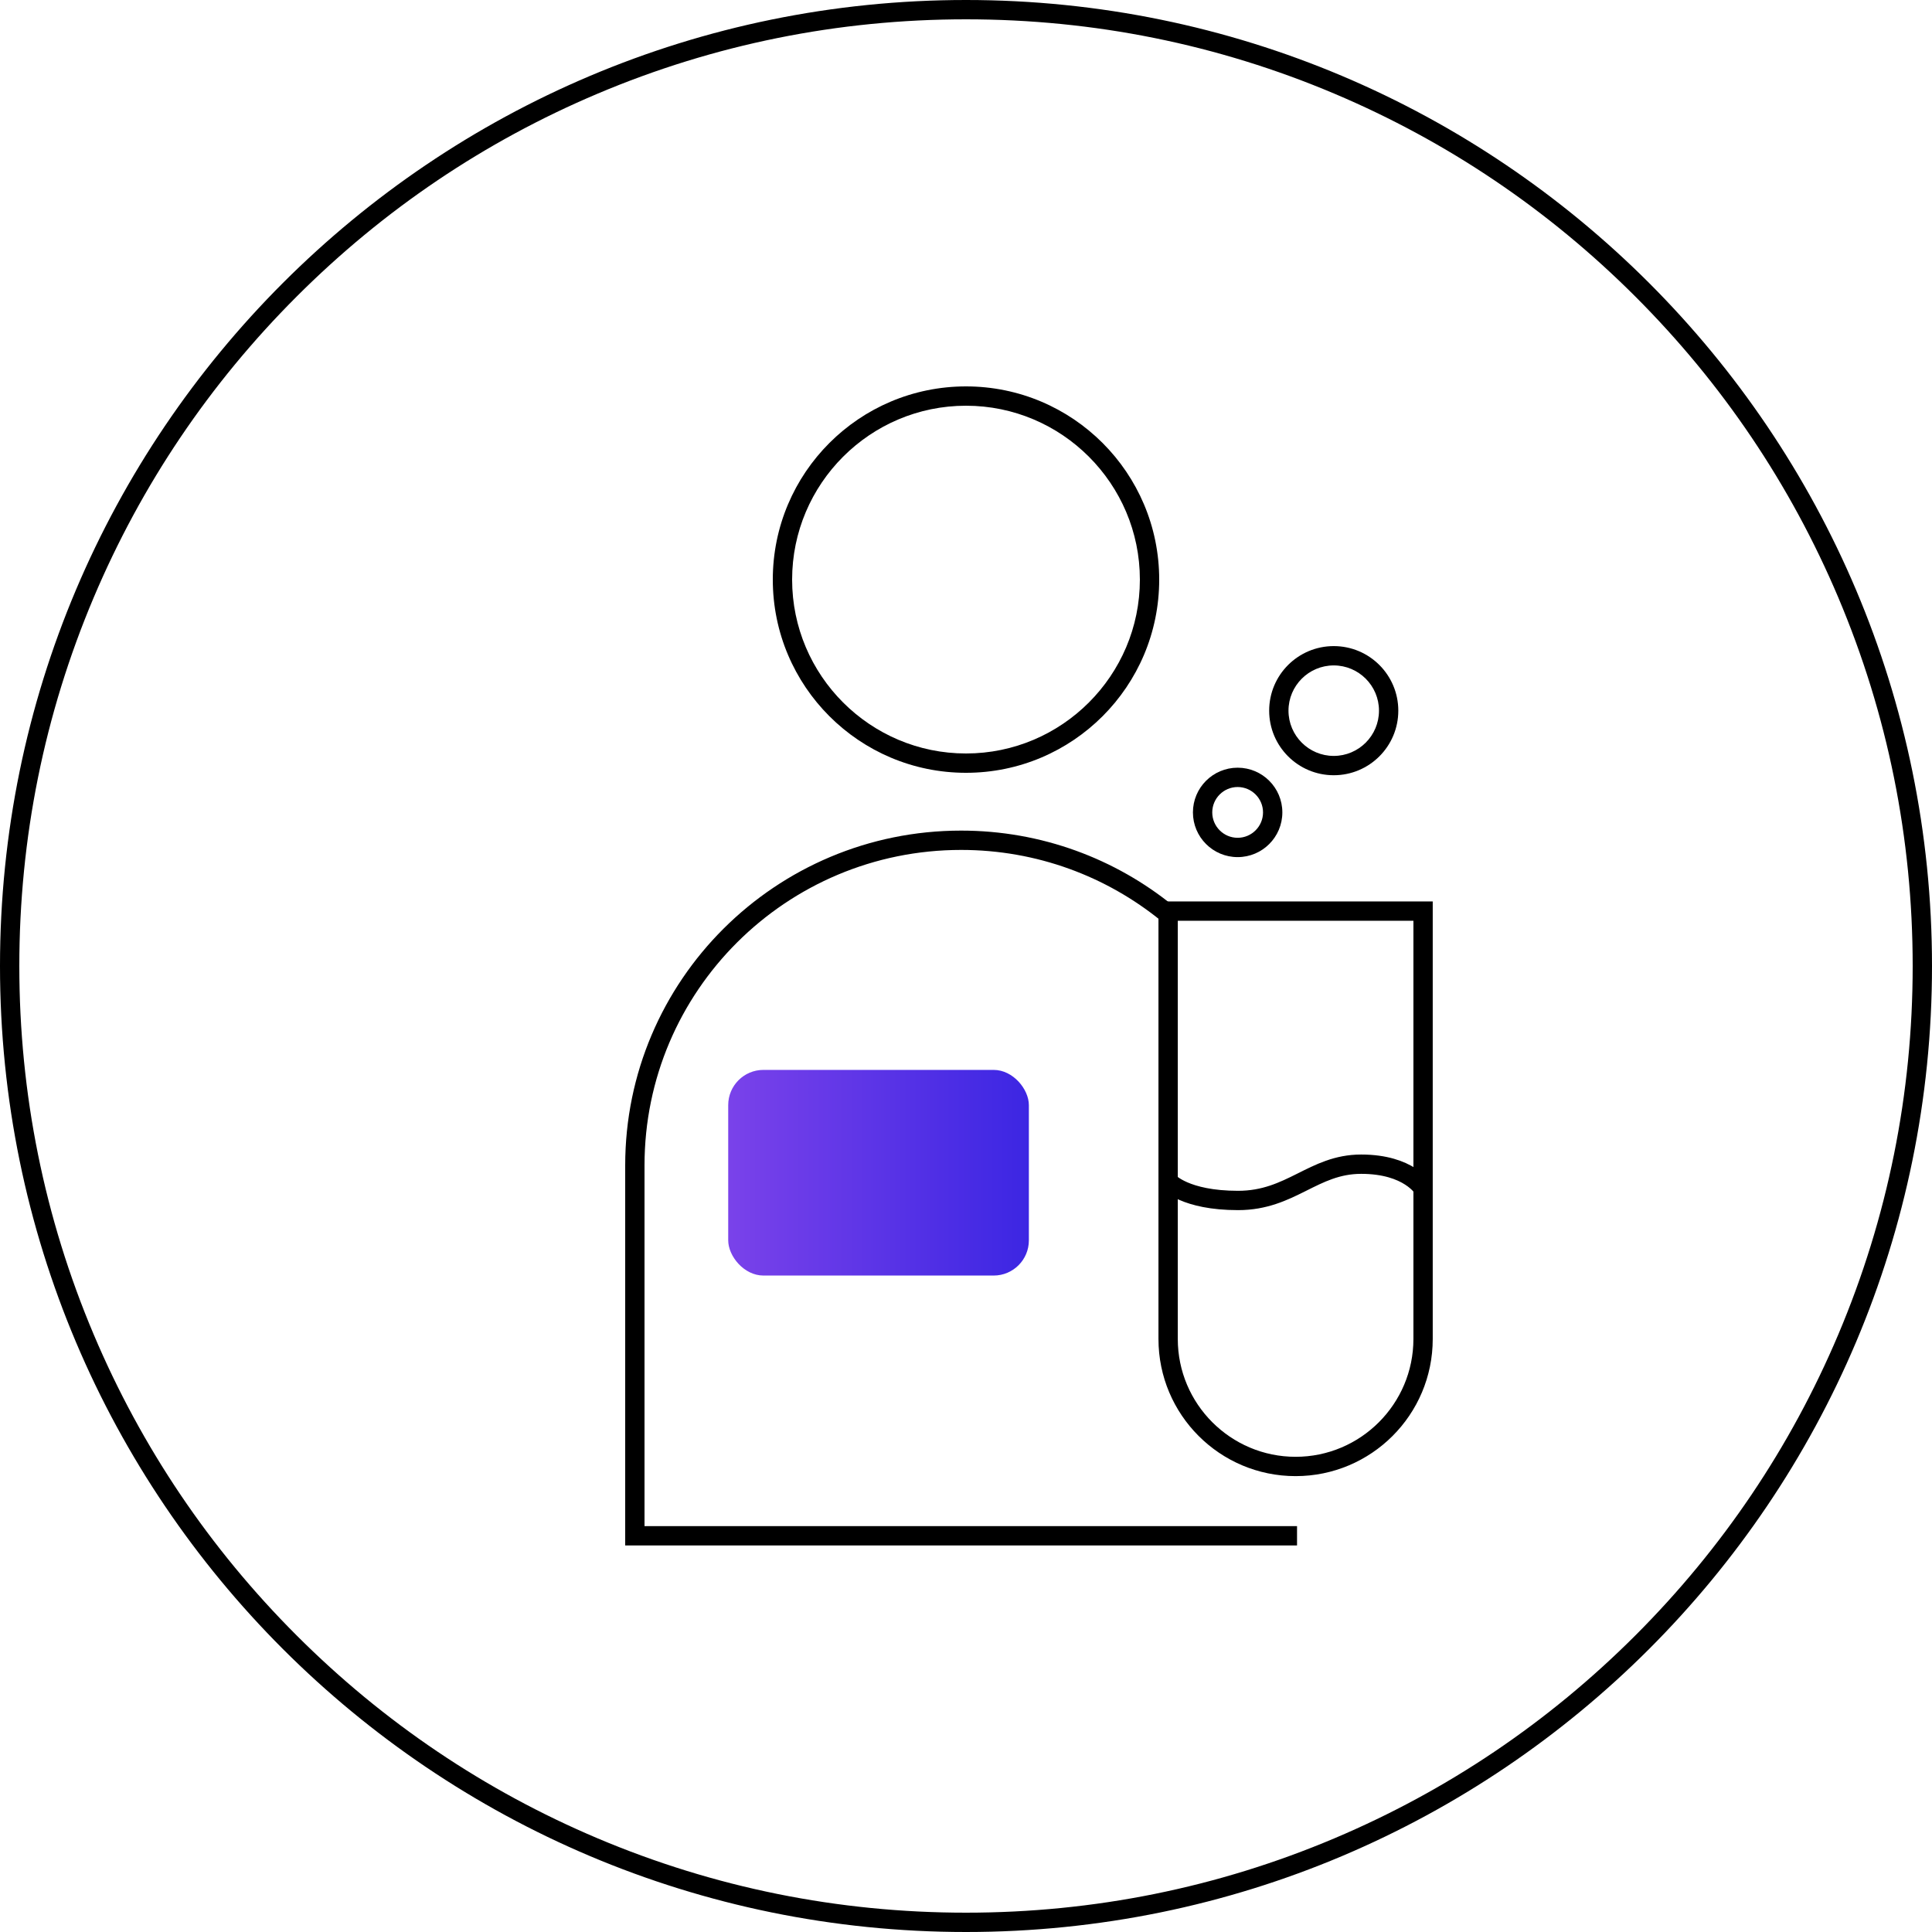
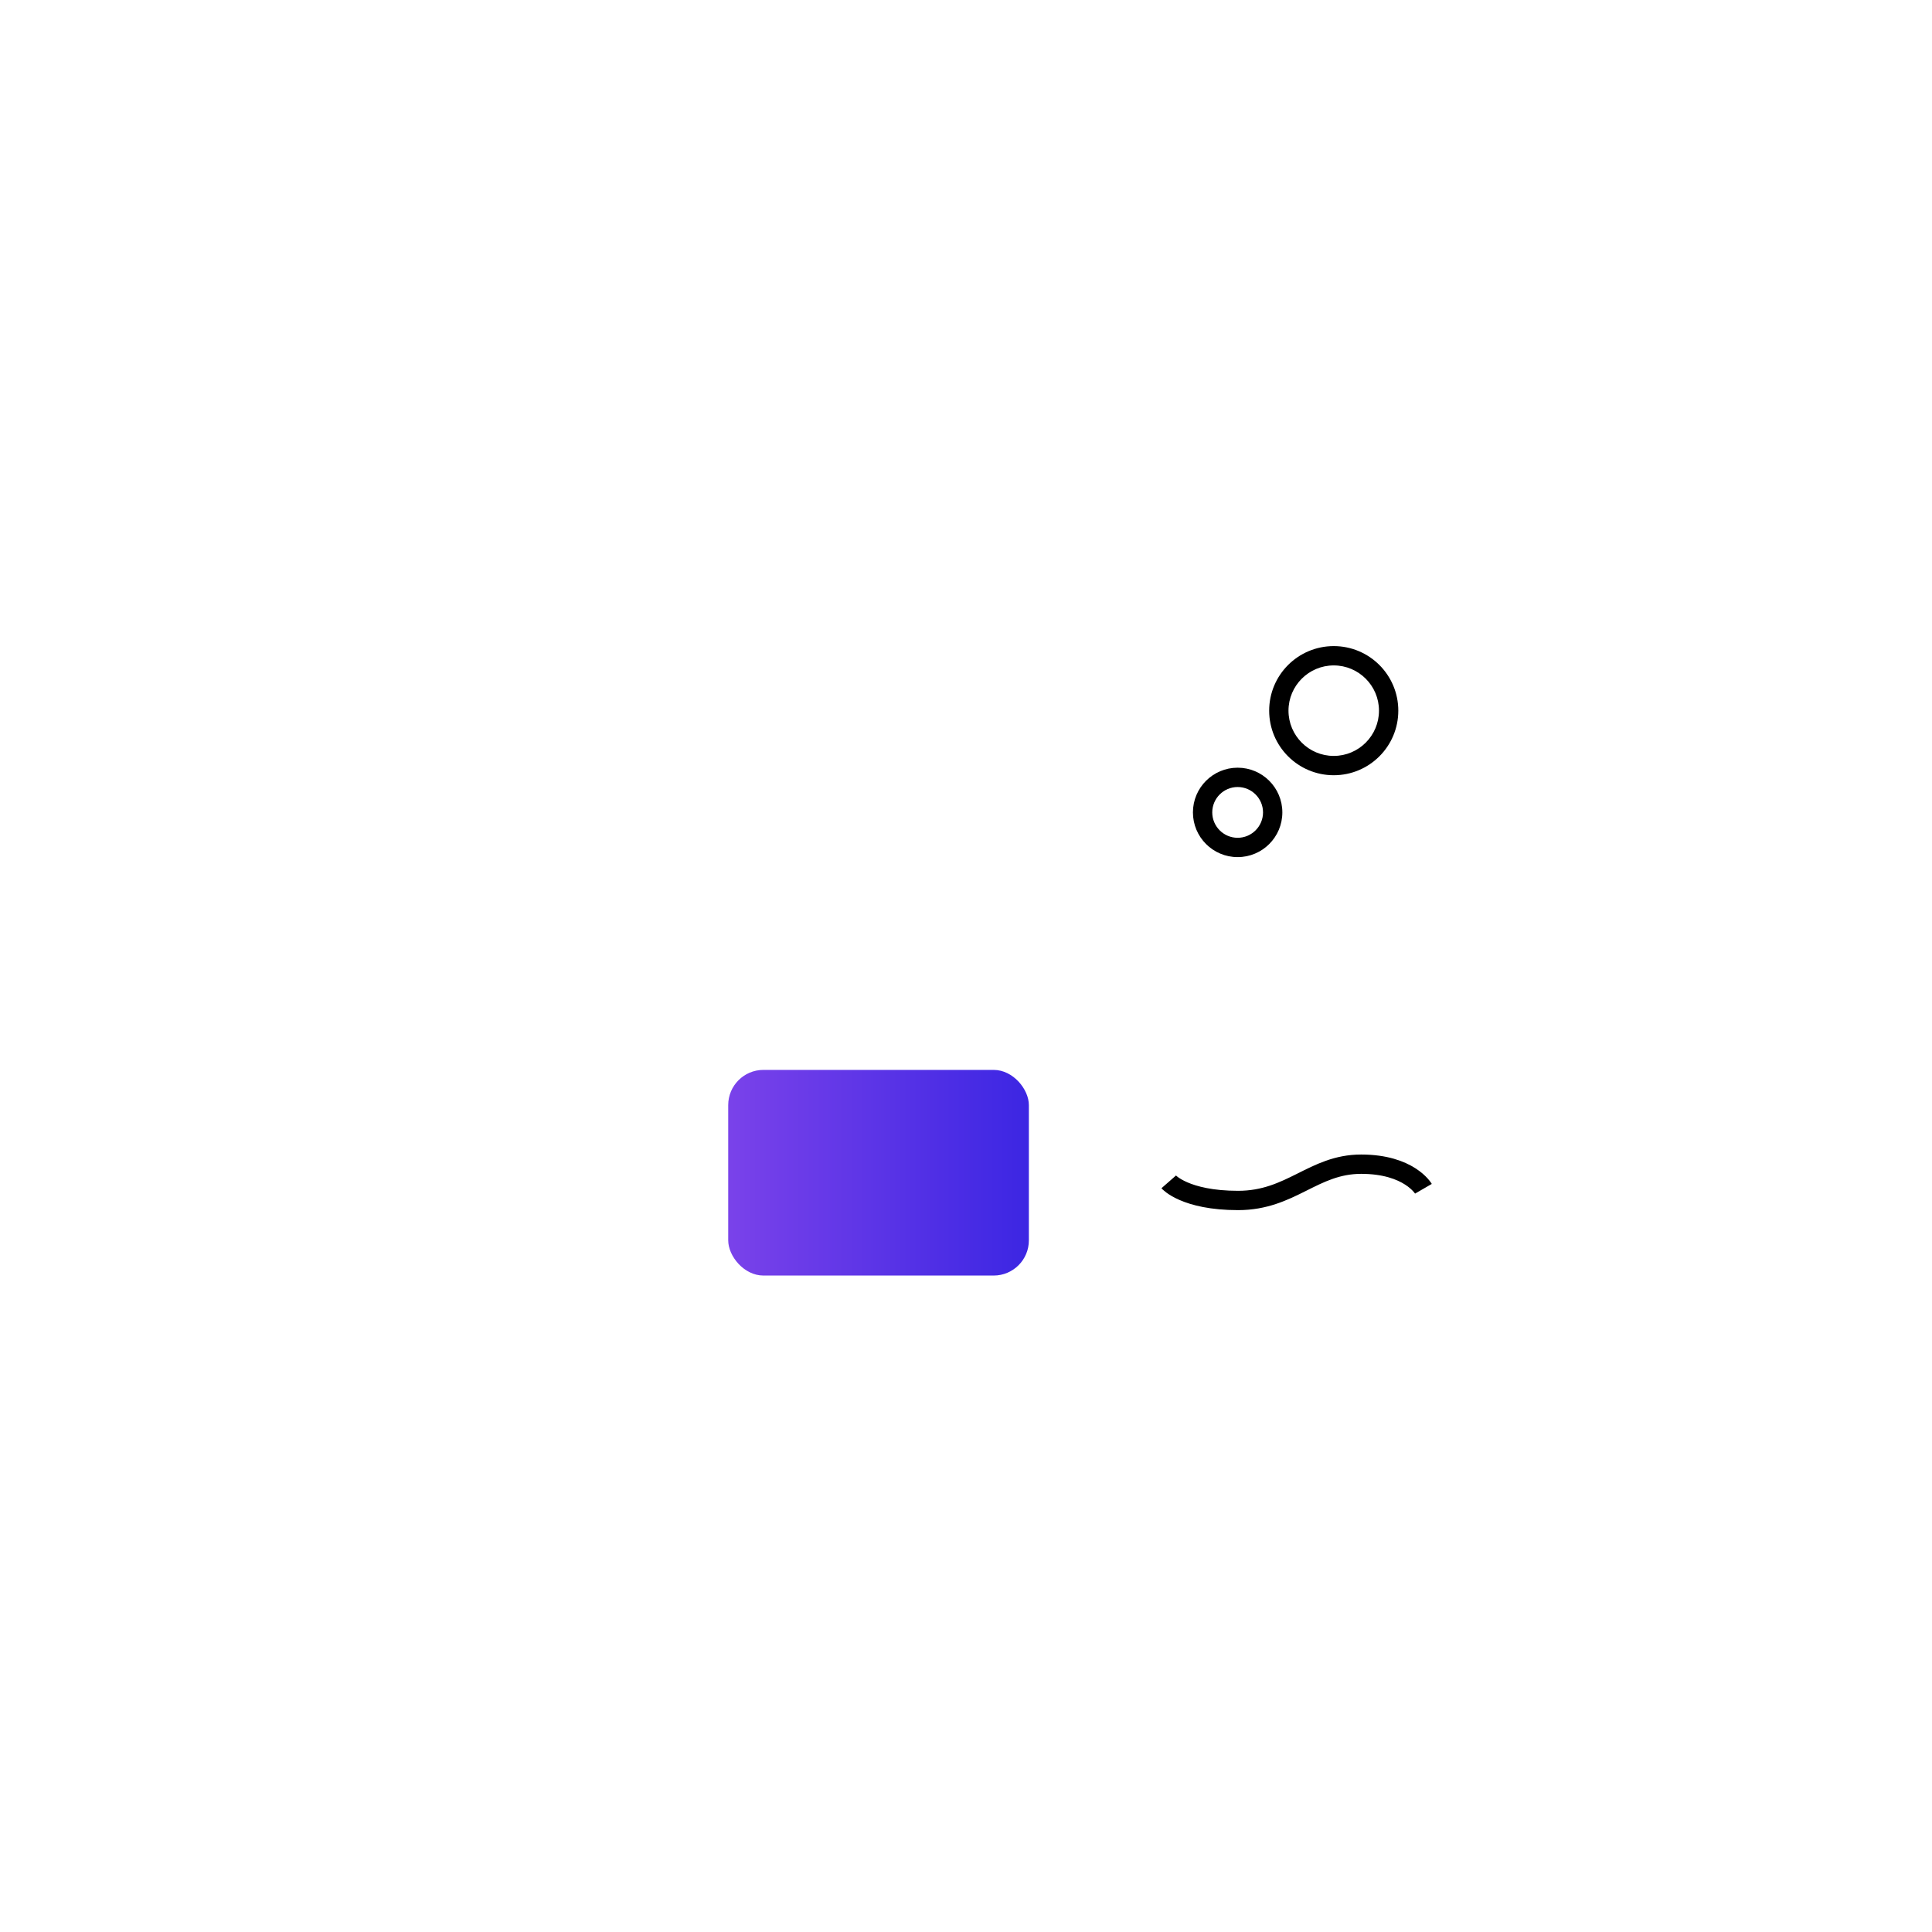
<svg xmlns="http://www.w3.org/2000/svg" viewBox="0 0 500 500">
  <defs>
    <style>
      .cls-1 {
        fill: none;
        stroke: #000;
        stroke-width: 5px;
      }

      .cls-2 {
        fill: url(#TRYB_Verlauf);
      }

      .cls-2, .cls-3 {
        stroke-width: 0px;
      }
    </style>
    <linearGradient gradientUnits="userSpaceOnUse" y2="303.5" x2="266.26" y1="303.5" x1="188.46" data-sanitized-data-name="TRYB Verlauf" data-name="TRYB Verlauf" id="TRYB_Verlauf">
      <stop stop-color="#7a42ea" offset="0" />
      <stop stop-color="#3c26e3" offset="1" />
    </linearGradient>
  </defs>
  <g id="Kreis">
-     <path d="m250,5c33.08,0,65.16,6.48,95.36,19.25,29.17,12.34,55.38,30.01,77.88,52.51,22.5,22.5,40.17,48.7,52.51,77.88,12.77,30.2,19.25,62.29,19.25,95.36s-6.48,65.16-19.25,95.36c-12.34,29.17-30.01,55.38-52.51,77.88-22.5,22.5-48.7,40.17-77.88,52.51-30.2,12.77-62.29,19.25-95.36,19.25s-65.16-6.48-95.36-19.25c-29.17-12.34-55.38-30.01-77.88-52.51-22.5-22.5-40.17-48.7-52.51-77.88-12.77-30.2-19.25-62.29-19.25-95.36s6.48-65.16,19.25-95.36c12.34-29.17,30.01-55.38,52.51-77.88,22.5-22.5,48.7-40.17,77.88-52.51,30.2-12.77,62.29-19.25,95.36-19.25m0-5C111.93,0,0,111.93,0,250s111.93,250,250,250,250-111.93,250-250S388.07,0,250,0h0Z" class="cls-3" />
-   </g>
+     </g>
  <g data-sanitized-data-name="Ebene 1" data-name="Ebene 1" id="Ebene_1">
-     <path d="m365.79,238.29v108.24c0,16.81-13.68,30.49-30.49,30.49s-30.49-13.68-30.49-30.49v-108.24h60.98m5-5h-70.98v113.24c0,19.6,15.89,35.49,35.49,35.49s35.49-15.89,35.49-35.49v-113.24h0Z" class="cls-3" />
    <path d="m345.17,172.21c6.46,0,11.71,5.25,11.71,11.71s-5.25,11.71-11.71,11.71-11.71-5.25-11.71-11.71,5.25-11.71,11.71-11.71m0-5c-9.23,0-16.71,7.48-16.71,16.71s7.48,16.71,16.71,16.71,16.71-7.48,16.71-16.71-7.48-16.71-16.71-16.71h0Z" class="cls-3" />
    <path d="m320.3,203.68c3.62,0,6.57,2.95,6.57,6.57s-2.95,6.57-6.57,6.57-6.57-2.95-6.57-6.57,2.95-6.57,6.57-6.57m0-5c-6.39,0-11.57,5.18-11.57,11.57s5.18,11.57,11.57,11.57,11.57-5.18,11.57-11.57-5.18-11.57-11.57-11.57h0Z" class="cls-3" />
-     <path d="m250,105c24.81,0,45,20.19,45,45s-20.19,45-45,45-45-20.19-45-45,20.19-45,45-45m0-5c-27.61,0-50,22.39-50,50s22.39,50,50,50,50-22.39,50-50-22.39-50-50-50h0Z" class="cls-3" />
-     <path d="m302.07,236.37c-14.54-11.82-33.11-18.91-53.34-18.91-46.63,0-84.43,37.66-84.43,84.12v95.88h171.37" class="cls-1" />
    <rect ry="9.11" rx="9.11" height="53.22" width="77.81" y="276.89" x="188.46" class="cls-2" />
    <path d="m302.46,305.87s4.21,4.81,17.95,4.81,19.43-9.39,31.86-9.39,16.11,6.36,16.11,6.36" class="cls-1" />
  </g>
</svg>